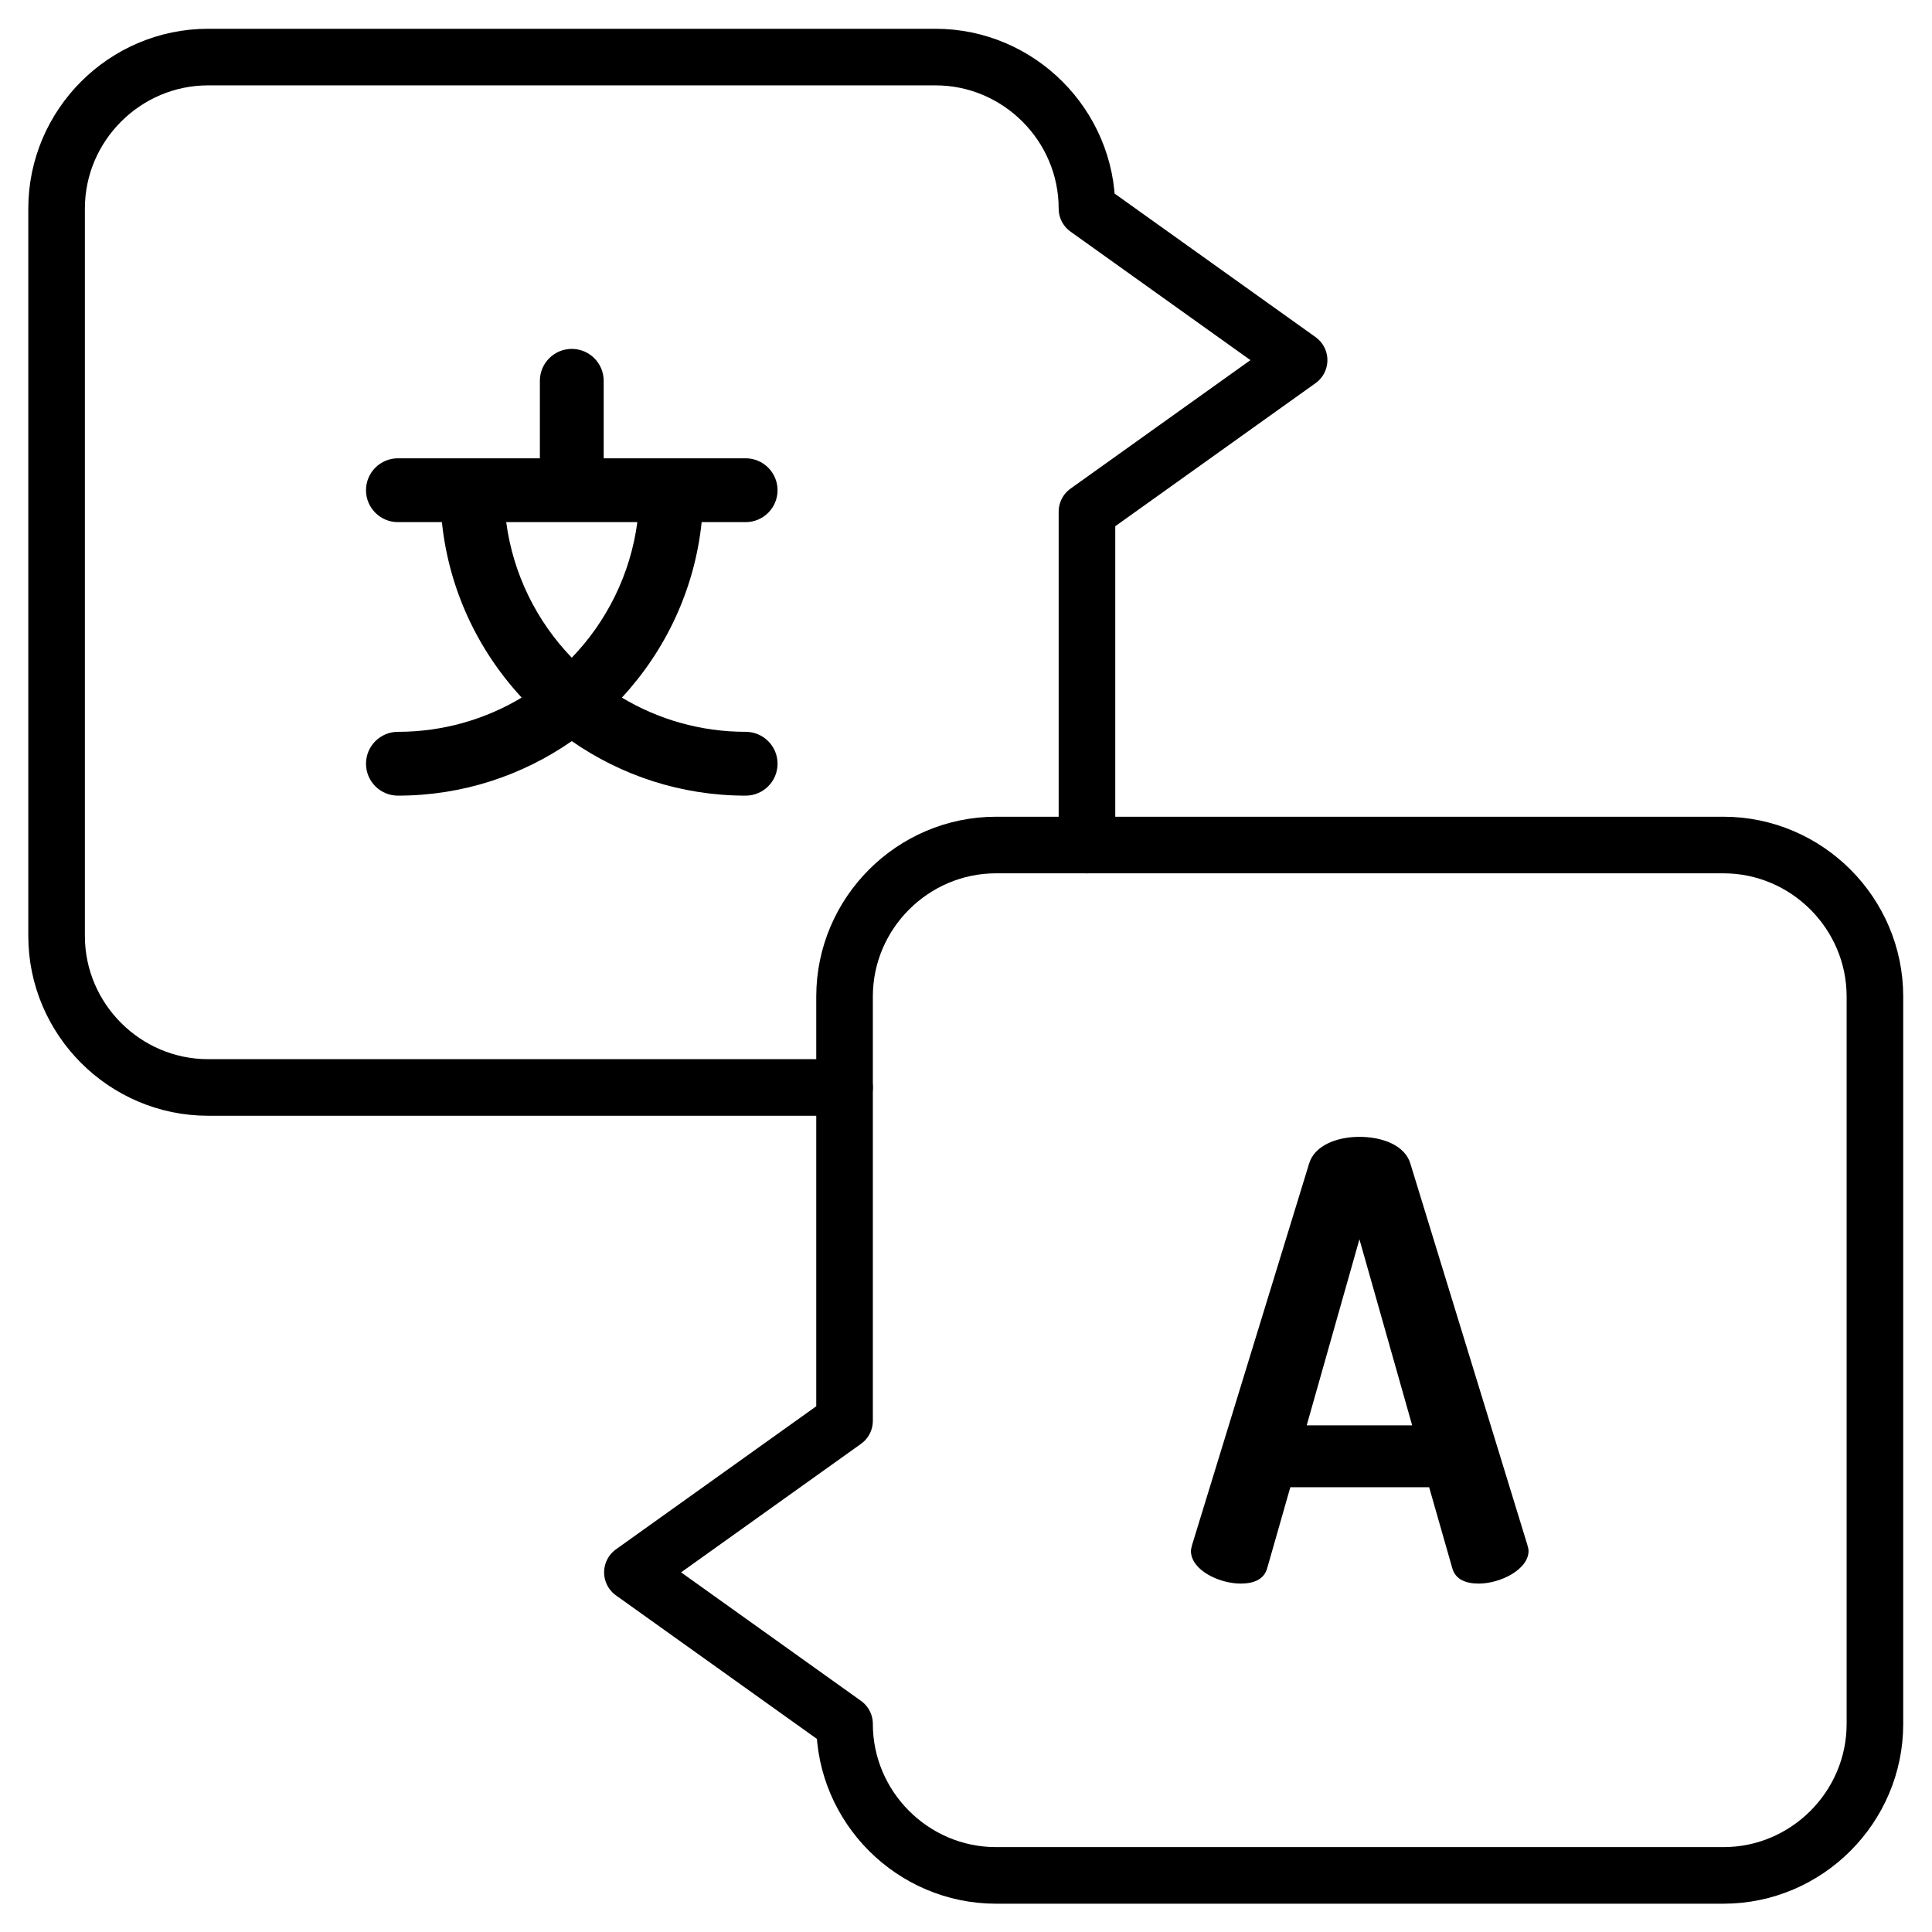
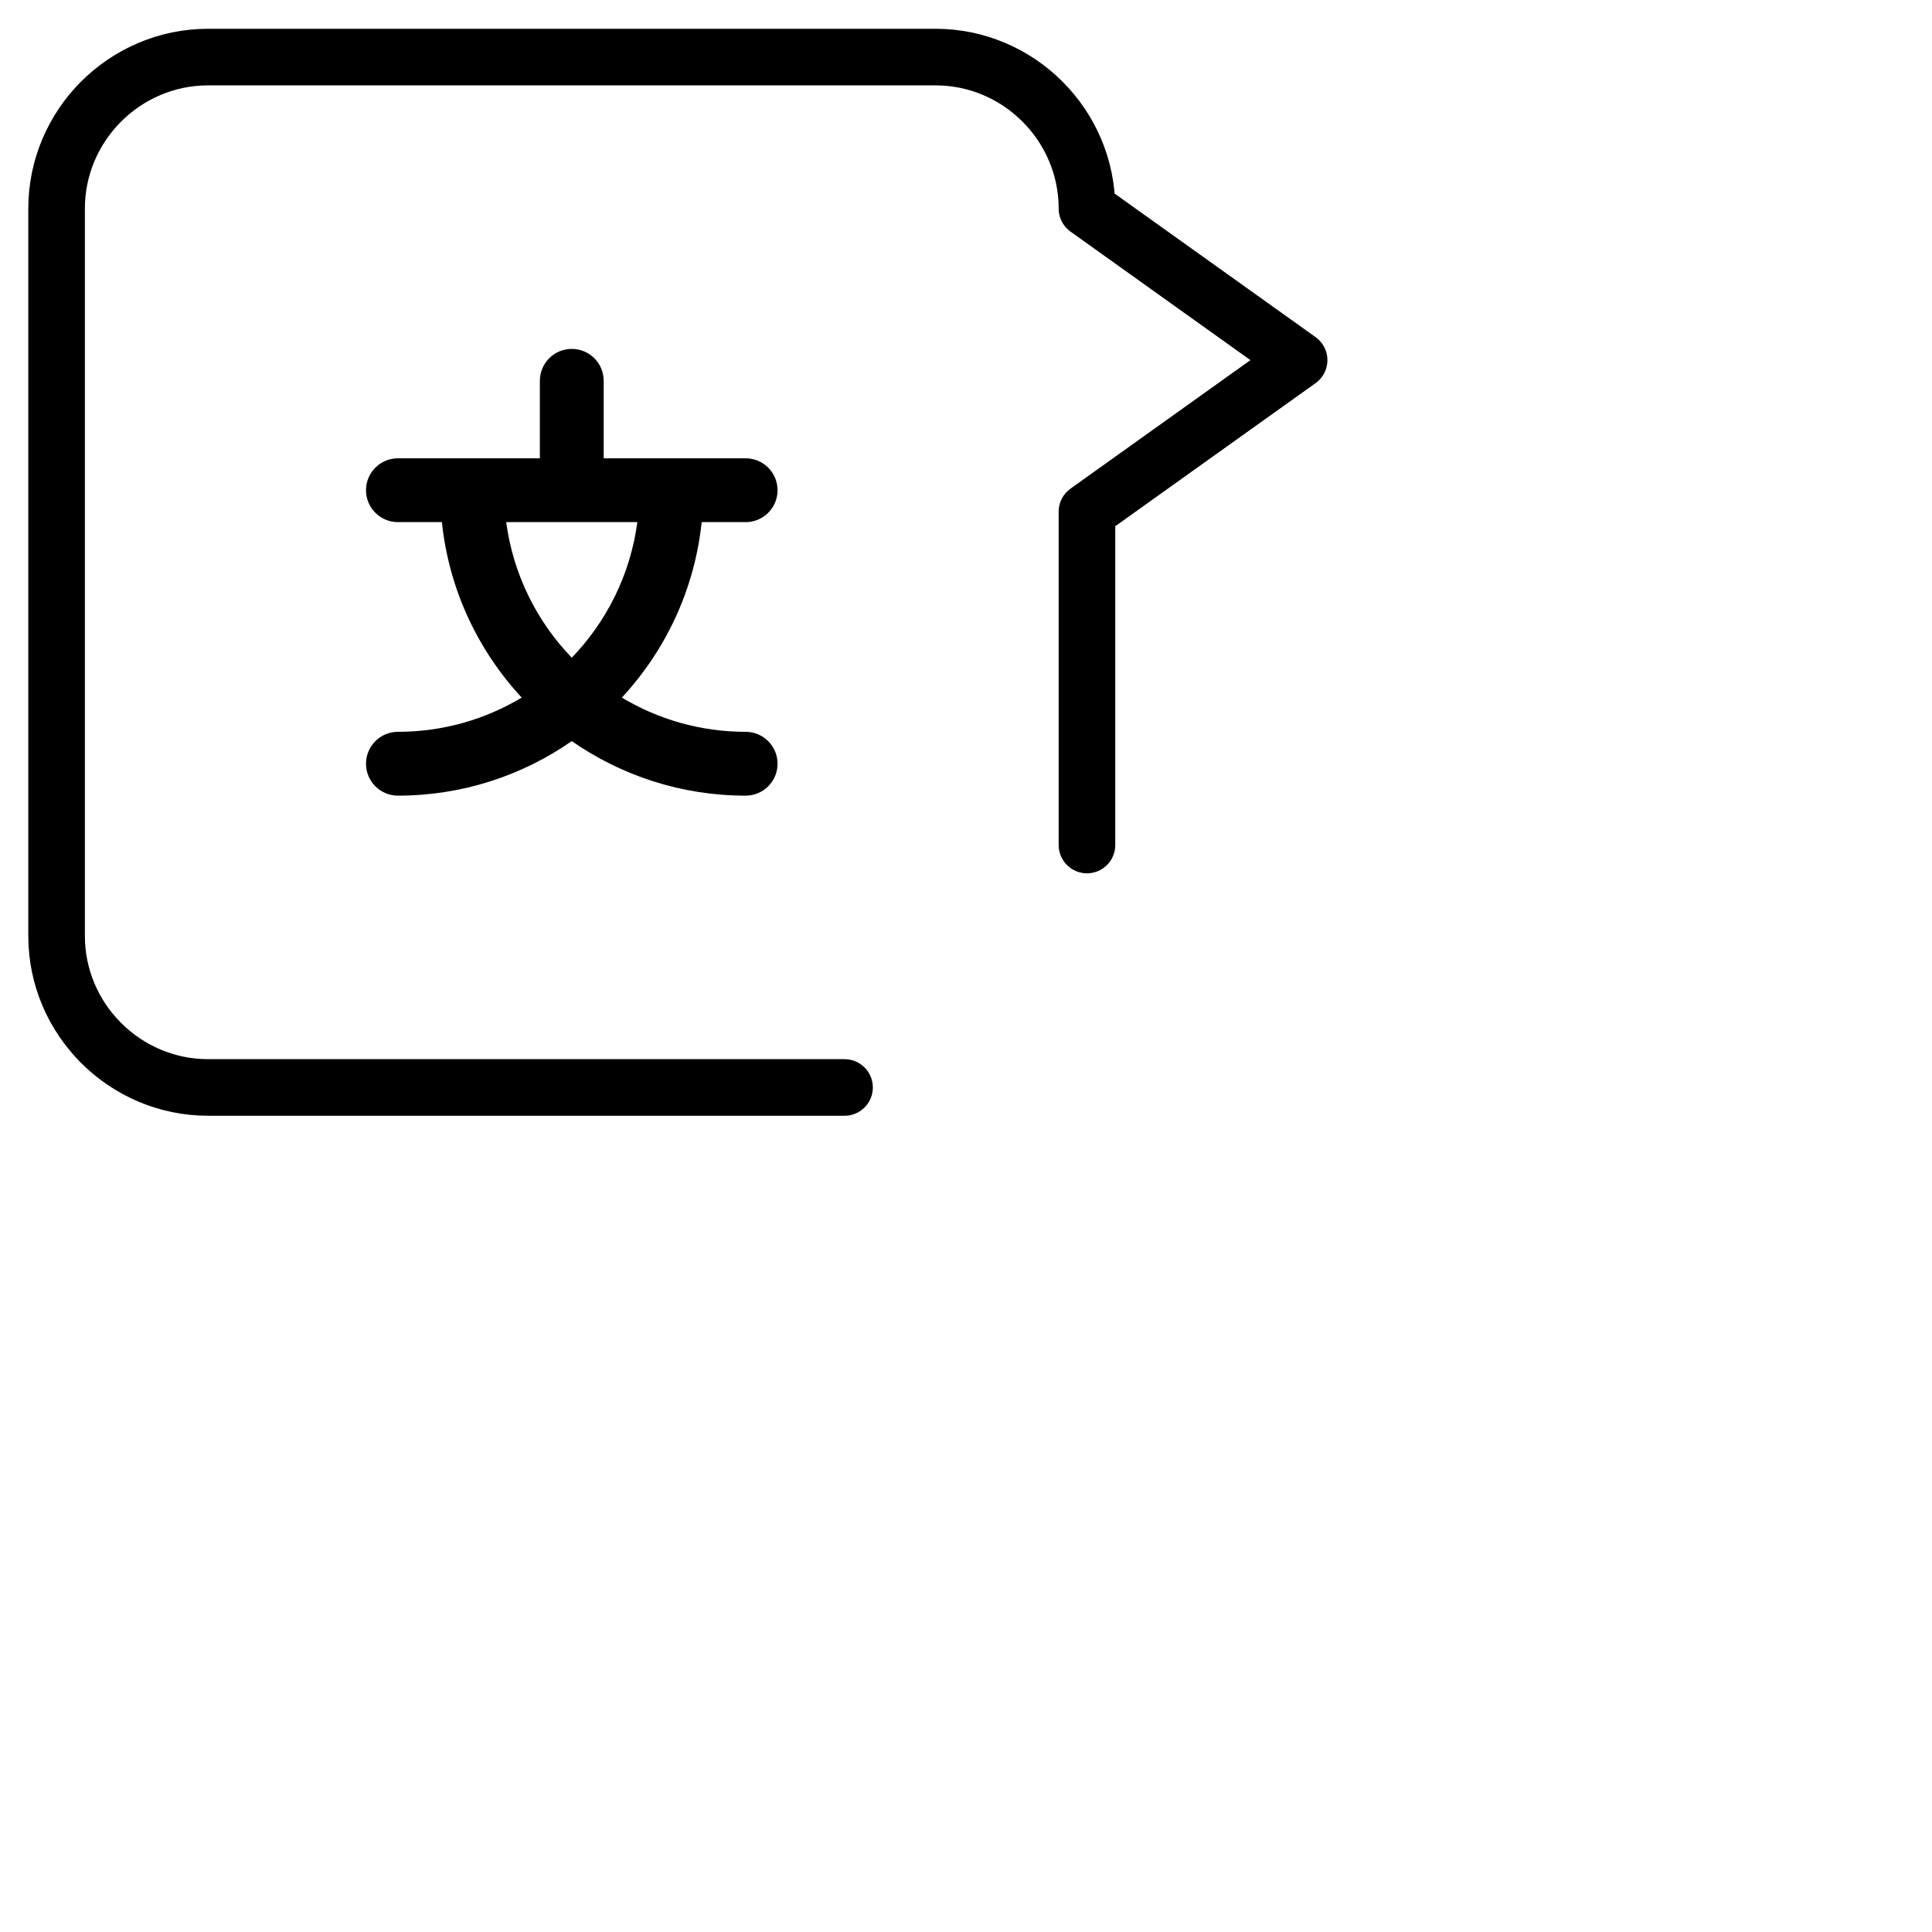
<svg xmlns="http://www.w3.org/2000/svg" version="1.1" id="svg819" width="682.667" height="682.667" viewBox="0 0 682.667 682.667">
  <defs id="defs823">
    <clipPath clipPathUnits="userSpaceOnUse" id="clipPath833">
      <path d="M 0,512 H 512 V 0 H 0 Z" id="path831" />
    </clipPath>
  </defs>
  <mask id="custom">
    <rect id="bg" x="0" y="0" width="100%" height="100%" fill="white" />
    <g transform="matrix(1.333,0,0,-1.333,0,682.667)">
-       <path transform="matrix(1,0,0,1,374.334,134.295)" d="M 0,0 -13.98,49.326 -27.959,0 Z m -58.648,-33.262 c 0,0.322 0.162,0.965 0.322,1.607 l 31.012,101.064 c 1.445,4.82 7.388,7.072 13.334,7.072 6.107,0 12.052,-2.252 13.498,-7.072 L 30.527,-31.655 c 0.16,-0.642 0.323,-1.125 0.323,-1.607 0,-4.981 -7.551,-8.675 -13.176,-8.675 -3.535,0 -6.266,1.124 -7.069,4.177 l -6.107,21.37 h -36.795 l -6.105,-21.37 c -0.803,-3.053 -3.534,-4.177 -7.069,-4.177 -5.625,0 -13.177,3.534 -13.177,8.675" style="fill:#ffffff;fill-opacity:1;fill-rule:nonzero;stroke:none" id="path837" />
      <path transform="matrix(1,0,0,1,168.945,373.724)" d="M 0,0 C -1.84,-13.865 -8.125,-26.337 -17.381,-35.941 -26.635,-26.337 -32.92,-13.865 -34.76,0 Z m 28.707,-55.584 c -11.986,0 -23.207,3.315 -32.811,9.069 C 7.482,-34.011 15.186,-17.864 17.049,0 h 11.658 c 4.67,0 8.459,3.786 8.459,8.46 0,4.671 -3.789,8.459 -8.459,8.459 H -8.922 V 37.46 c 0,4.673 -3.787,8.459 -8.459,8.459 -4.67,0 -8.457,-3.786 -8.457,-8.459 V 16.919 h -37.629 c -4.67,0 -8.459,-3.788 -8.459,-8.459 0,-4.674 3.789,-8.46 8.459,-8.46 h 11.658 c 1.864,-17.864 9.567,-34.011 21.153,-46.513 -9.604,-5.752 -20.824,-9.071 -32.811,-9.071 -4.67,0 -8.459,-3.785 -8.459,-8.458 0,-4.671 3.789,-8.46 8.459,-8.46 17.115,0 32.996,5.354 46.086,14.453 13.092,-9.099 28.973,-14.453 46.088,-14.453 4.67,0 8.459,3.789 8.459,8.46 0,4.673 -3.789,8.458 -8.459,8.458" style="fill:#ffffff;fill-opacity:1;fill-rule:nonzero;stroke:none" id="path849" />
    </g>
  </mask>
  <g mask="url(#custom)">
    <g id="g825" transform="matrix(1.333,0,0,-1.333,0,682.667)">
      <g id="g827">
        <g id="g829" clip-path="url(#clipPath833)">
          <g id="g835" transform="translate(374.334,134.295)">
-             <path d="M 0,0 -13.98,49.326 -27.959,0 Z m -58.648,-33.262 c 0,0.322 0.162,0.965 0.322,1.607 l 31.012,101.064 c 1.445,4.82 7.388,7.072 13.334,7.072 6.107,0 12.052,-2.252 13.498,-7.072 L 30.527,-31.655 c 0.16,-0.642 0.323,-1.125 0.323,-1.607 0,-4.981 -7.551,-8.675 -13.176,-8.675 -3.535,0 -6.266,1.124 -7.069,4.177 l -6.107,21.37 h -36.795 l -6.105,-21.37 c -0.803,-3.053 -3.534,-4.177 -7.069,-4.177 -5.625,0 -13.177,3.534 -13.177,8.675" style="fill:#000000;fill-opacity:1;fill-rule:nonzero;stroke:none" id="path837" />
-           </g>
+             </g>
          <g id="g839" transform="translate(456.834,288.133)">
-             <path d="m 0,0 h -192.797 c -22.092,0 -40.166,-18.075 -40.166,-40.167 v -112.466 l -56.234,-40.167 56.234,-40.166 c 0,-22.092 18.074,-40.167 40.166,-40.167 H 0 c 22.092,0 40.166,18.075 40.166,40.167 V -40.167 C 40.166,-18.075 22.092,0 0,0 Z" style="fill:none;stroke:#000000;stroke-width:15;stroke-linecap:round;stroke-linejoin:round;stroke-miterlimit:10;stroke-dasharray:none;stroke-opacity:1" id="path841" />
-           </g>
+             </g>
          <g id="g843" transform="translate(223.869,223.867)">
            <path d="m 0,0 h -168.701 c -22.092,0 -40.168,18.075 -40.168,40.167 v 192.8 c 0,22.091 18.076,40.166 40.168,40.166 H 24.094 c 22.092,0 40.166,-18.075 40.166,-40.166 L 120.494,192.8 64.26,152.633 V 64.265" style="fill:none;stroke:#000000;stroke-width:15;stroke-linecap:round;stroke-linejoin:round;stroke-miterlimit:10;stroke-dasharray:none;stroke-opacity:1" id="path845" />
          </g>
          <g id="g847" transform="translate(168.945,373.724)">
            <path d="M 0,0 C -1.84,-13.865 -8.125,-26.337 -17.381,-35.941 -26.635,-26.337 -32.92,-13.865 -34.76,0 Z m 28.707,-55.584 c -11.986,0 -23.207,3.315 -32.811,9.069 C 7.482,-34.011 15.186,-17.864 17.049,0 h 11.658 c 4.67,0 8.459,3.786 8.459,8.46 0,4.671 -3.789,8.459 -8.459,8.459 H -8.922 V 37.46 c 0,4.673 -3.787,8.459 -8.459,8.459 -4.67,0 -8.457,-3.786 -8.457,-8.459 V 16.919 h -37.629 c -4.67,0 -8.459,-3.788 -8.459,-8.459 0,-4.674 3.789,-8.46 8.459,-8.46 h 11.658 c 1.864,-17.864 9.567,-34.011 21.153,-46.513 -9.604,-5.752 -20.824,-9.071 -32.811,-9.071 -4.67,0 -8.459,-3.785 -8.459,-8.458 0,-4.671 3.789,-8.46 8.459,-8.46 17.115,0 32.996,5.354 46.086,14.453 13.092,-9.099 28.973,-14.453 46.088,-14.453 4.67,0 8.459,3.789 8.459,8.46 0,4.673 -3.789,8.458 -8.459,8.458" style="fill:#000000;fill-opacity:1;fill-rule:nonzero;stroke:none" id="path849" />
          </g>
        </g>
      </g>
    </g>
  </g>
</svg>